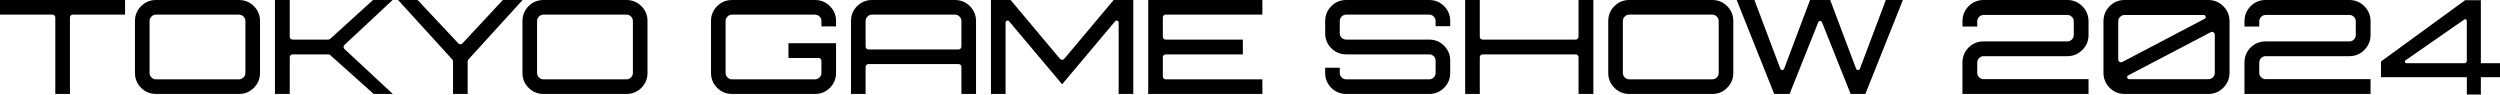
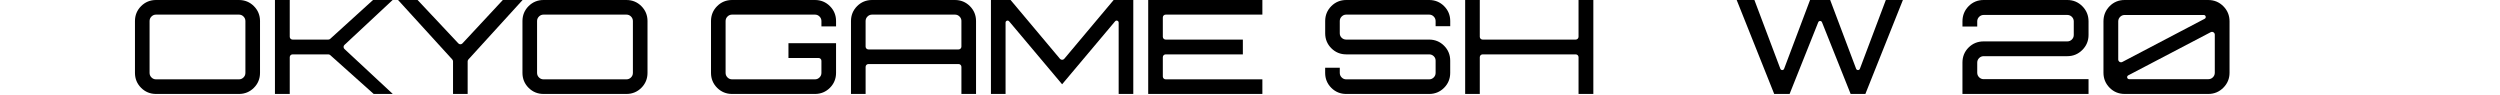
<svg xmlns="http://www.w3.org/2000/svg" id="uuid-2cfd3e41-b9b1-47e2-8818-bbfc7c75eb3d" viewBox="0 0 2011.86 76.09">
  <g id="uuid-173d0fe6-5f7f-4850-8974-0b286e7999e8">
-     <path d="M0,11.77h42.26c1.24,0,2.25,1.01,2.25,2.25v61.59h11.77V14.02c0-1.24,1.01-2.25,2.25-2.25h42.12V0H0v11.77Z" />
    <path d="M192.31,0h-66.76c-4.68,0-8.72,1.66-12,4.94-3.28,3.28-4.94,7.32-4.94,12v41.73c0,4.69,1.66,8.72,4.94,12s7.31,4.94,12,4.94h66.76c4.68,0,8.72-1.66,12-4.94s4.94-7.32,4.94-12V16.94c0-4.68-1.66-8.72-4.94-12-3.28-3.28-7.32-4.94-12-4.94ZM120.37,16.94c0-1.41.51-2.64,1.53-3.65,1.01-1.01,2.24-1.53,3.65-1.53h66.76c1.41,0,2.63.51,3.65,1.53,1.01,1.01,1.53,2.24,1.53,3.65v41.73c0,1.41-.51,2.64-1.53,3.65-1.01,1.01-2.24,1.53-3.65,1.53h-66.76c-1.41,0-2.64-.51-3.65-1.53-1.01-1.01-1.53-2.24-1.53-3.65,0,0,0-41.73,0-41.73Z" />
    <path d="M504.14,0h-66.76c-4.68,0-8.72,1.66-12,4.94-3.28,3.28-4.94,7.32-4.94,12v41.73c0,4.69,1.66,8.72,4.94,12s7.31,4.94,12,4.94h66.76c4.68,0,8.72-1.66,12-4.94s4.94-7.32,4.94-12V16.94c0-4.68-1.66-8.72-4.94-12-3.28-3.28-7.32-4.94-12-4.94ZM432.2,16.94c0-1.41.51-2.64,1.53-3.65,1.01-1.01,2.24-1.53,3.65-1.53h66.76c1.41,0,2.63.51,3.65,1.53,1.01,1.01,1.53,2.24,1.53,3.65v41.73c0,1.41-.51,2.64-1.53,3.65-1.01,1.01-2.24,1.53-3.65,1.53h-66.76c-1.41,0-2.64-.51-3.65-1.53-1.01-1.01-1.53-2.24-1.53-3.65V16.94Z" />
    <path d="M655.87,0h-66.76c-4.68,0-8.72,1.66-12,4.94-3.28,3.28-4.94,7.32-4.94,12v41.73c0,4.69,1.66,8.72,4.94,12s7.31,4.94,12,4.94h66.76c4.68,0,8.72-1.66,12-4.94s4.94-7.32,4.94-12v-23.9h-38.3v11.91h24.28c1.24,0,2.25,1.01,2.25,2.25v9.74c0,1.41-.51,2.64-1.53,3.65-1.01,1.01-2.24,1.53-3.65,1.53h-66.76c-1.41,0-2.64-.51-3.65-1.53-1.01-1.01-1.53-2.24-1.53-3.65V16.94c0-1.41.51-2.64,1.53-3.65,1.01-1.01,2.24-1.53,3.65-1.53h66.76c1.4,0,2.63.51,3.65,1.53,1.01,1.01,1.53,2.24,1.53,3.65v4.28h11.77v-4.28c0-4.68-1.66-8.72-4.94-12-3.28-3.28-7.32-4.94-12-4.94Z" />
    <path d="M768.52,0h-66.76c-4.68,0-8.72,1.66-12,4.94-3.28,3.28-4.94,7.32-4.94,12v58.67h11.77v-21.81c0-1.24,1.01-2.25,2.25-2.25h72.6c1.24,0,2.25,1.01,2.25,2.25v21.81h11.77V16.94c0-4.68-1.66-8.72-4.94-12-3.29-3.28-7.32-4.94-12-4.94ZM773.69,16.94v20.59c0,1.24-1.01,2.25-2.25,2.25h-72.6c-1.24,0-2.25-1.01-2.25-2.25v-20.59c0-1.41.51-2.64,1.53-3.65,1.01-1.01,2.24-1.53,3.65-1.53h66.76c1.4,0,2.63.51,3.65,1.53,1.01,1.01,1.53,2.24,1.53,3.65h-.02Z" />
    <path d="M924.01,75.61h91.88v-11.77h-77.86c-1.24,0-2.25-1.01-2.25-2.25v-15.58c0-1.24,1.01-2.25,2.25-2.25h62.15v-11.91h-62.15c-1.24,0-2.25-1.01-2.25-2.25v-15.58c0-1.24,1.01-2.25,2.25-2.25h77.86V0h-91.88v75.61Z" />
    <path d="M1150.13,0h-66.76c-4.68,0-8.72,1.66-12,4.94-3.28,3.28-4.94,7.32-4.94,12v9.88c0,4.69,1.66,8.72,4.94,12,3.28,3.28,7.31,4.94,12,4.94h66.76c1.41,0,2.64.49,3.65,1.46,1.01.97,1.52,2.17,1.52,3.58v9.88c0,1.41-.51,2.64-1.53,3.65-1.01,1.01-2.24,1.53-3.65,1.53h-66.76c-1.41,0-2.64-.51-3.65-1.53-1.01-1.01-1.53-2.24-1.53-3.65v-4.14h-11.77v4.14c0,4.69,1.66,8.72,4.94,12,3.28,3.28,7.31,4.94,12,4.94h66.76c4.68,0,8.72-1.66,12-4.94s4.94-7.32,4.94-12v-9.88c0-4.68-1.66-8.72-4.94-12-3.28-3.28-7.32-4.94-12-4.94h-66.76c-1.41,0-2.64-.49-3.65-1.46-1.01-.97-1.52-2.17-1.52-3.58v-9.88c0-1.41.51-2.64,1.53-3.65,1.01-1.01,2.24-1.53,3.65-1.53h66.76c1.41,0,2.63.51,3.65,1.53,1.01,1.01,1.53,2.24,1.53,3.65v4.14h11.77v-4.14c0-4.68-1.66-8.72-4.94-12-3.28-3.28-7.32-4.94-12-4.94Z" />
    <path d="M1270.32,29.6c0,1.24-1.01,2.25-2.25,2.25h-74.97c-1.24,0-2.25-1.01-2.25-2.25V0h-11.77v75.61h11.77v-29.6c0-1.24,1.01-2.25,2.25-2.25h74.97c1.24,0,2.25,1.01,2.25,2.25v29.6h11.91V0h-11.91v29.6Z" />
-     <path d="M1377.93,0h-66.76c-4.68,0-8.72,1.66-12,4.94-3.28,3.28-4.94,7.32-4.94,12v41.73c0,4.68,1.66,8.72,4.94,12,3.28,3.28,7.31,4.94,12,4.94h66.76c4.68,0,8.72-1.66,12-4.94s4.94-7.32,4.94-12V16.94c0-4.68-1.66-8.72-4.94-12-3.28-3.28-7.32-4.94-12-4.94ZM1383.11,16.94v41.73c0,1.41-.51,2.64-1.53,3.65-1.01,1.01-2.24,1.53-3.65,1.53h-66.76c-1.41,0-2.64-.51-3.65-1.53-1.01-1.01-1.53-2.24-1.53-3.65V16.94c0-1.41.51-2.64,1.53-3.65,1.01-1.01,2.24-1.53,3.65-1.53h66.76c1.41,0,2.63.51,3.65,1.53,1.01,1.01,1.53,2.24,1.53,3.65Z" />
    <path d="M276.47,37.8c0-.63.25-1.22.72-1.65L315.96,0h-15.78l-34.45,31.27c-.42.38-.95.58-1.51.58h-28.8c-1.24,0-2.25-1.01-2.25-2.25V0h-11.91v75.61h11.91v-29.6c0-1.24,1.01-2.25,2.25-2.25h28.81c.55,0,1.09.2,1.5.57l34.92,31.21.07.06h15.35l-38.87-36.16c-.46-.43-.72-1.02-.72-1.65h0Z" />
    <path d="M404.65,0l-32.5,34.92c-.43.46-1.01.72-1.64.72h0c-.63,0-1.21-.25-1.64-.71L336.13.08l-.07-.08h-15.72l43.64,47.86c.38.42.59.96.59,1.52v26.23h11.77v-26.23c0-.56.21-1.1.59-1.52L420.55,0h-15.9Z" />
    <path d="M856.46,47.32c-.43.51-1.06.8-1.73.8s-1.3-.29-1.73-.8L813.34.09l-.08-.09h-15.81v75.61h11.77V18.2c0-.84.55-1.34,1.07-1.53s1.26-.16,1.8.48l42.45,50.44.19.23,42.64-50.67c.54-.64,1.29-.67,1.8-.48.52.19,1.07.69,1.07,1.53v57.41h11.77V0h-15.81l-39.74,47.32h0Z" />
    <path d="M1496.74,55.34c-.29.78-.98,1.05-1.52,1.05s-1.23-.28-1.52-1.05L1472.89.16l-.06-.16h-16.2l-20.87,55.34c-.29.78-.98,1.05-1.52,1.05s-1.23-.28-1.52-1.05l-20.87-55.34h-14.26l30.13,75.45.06.16h12.39l23.05-57.72c.3-.76.98-1.02,1.51-1.02s1.21.27,1.51,1.02l22.99,57.56.06.16h11.86L1531.34,0h-13.73l-20.87,55.34Z" />
-     <path d="M1996.45,50.85V.16h-12.66l-67.71,49.32v12.66h69.09v13.95h11.28v-13.95h15.41v-11.28h-15.41ZM1983.26,50.85h-46.71c-1.24,0-1.74-1.6-.72-2.3l47.34-32.89c.84-.58,1.99.02,1.99,1.04v32.26c0,1.05-.85,1.9-1.9,1.9h0Z" />
    <path d="M1663.69,0h-67.36c-4.77,0-8.85,1.68-12.12,5-3.27,3.32-4.93,7.42-4.93,12.19v4.14h11.89v-4.14c0-1.41.51-2.63,1.52-3.64s2.24-1.52,3.64-1.52h67.36c1.4,0,2.63.51,3.64,1.52s1.52,2.24,1.52,3.64v10.96c0,1.41-.51,2.63-1.52,3.64s-2.24,1.53-3.64,1.52h-67.36c-4.77,0-8.85,1.66-12.12,4.93-3.28,3.27-4.94,7.35-4.94,12.12v25.23h101.47v-11.89h-84.41c-1.41,0-2.63-.51-3.64-1.52-1.01-1.01-1.52-2.23-1.52-3.64v-8.18c0-1.41.51-2.63,1.52-3.64s2.24-1.52,3.64-1.52h67.36c4.68,0,8.73-1.68,12.05-5,3.32-3.32,5-7.37,5-12.05v-10.96c0-4.77-1.68-8.87-5-12.19C1672.42,1.68,1668.36,0,1663.69,0Z" />
    <path d="M1777.16,0h-67.36c-4.77,0-8.85,1.68-12.12,5-3.27,3.32-4.93,7.42-4.93,12.19v41.35c0,4.68,1.66,8.73,4.93,12.05s7.35,5.01,12.12,5.01h67.36c4.68,0,8.73-1.68,12.05-5,3.32-3.32,5-7.37,5-12.05V17.2c0-4.77-1.68-8.87-5-12.19-3.32-3.32-7.38-5-12.05-5h0ZM1780.08,25.64c.4,0,.81.11,1.17.33.68.41,1.09,1.13,1.09,1.93v30.66c0,1.41-.51,2.63-1.52,3.64s-2.24,1.52-3.64,1.52h-63.75c-.94,0-1.44-.67-1.58-1.24-.14-.57,0-1.39.83-1.83l66.38-34.75c.33-.17.69-.26,1.05-.26h-.03ZM1774.19,15.11l-66.25,34.75c-.7.37-1.53.34-2.21-.07s-1.09-1.13-1.09-1.93v-30.65c0-1.41.51-2.63,1.52-3.64s2.24-1.52,3.64-1.52h63.63c.94,0,1.44.67,1.58,1.24s0,1.39-.82,1.83h0Z" />
-     <path d="M1890.64,0h-67.36c-4.77,0-8.85,1.68-12.12,5-3.27,3.32-4.93,7.42-4.93,12.19v4.14h11.89v-4.14c0-1.41.51-2.63,1.52-3.64s2.24-1.52,3.64-1.52h67.36c1.4,0,2.63.51,3.64,1.52s1.52,2.24,1.52,3.64v10.96c0,1.41-.51,2.63-1.52,3.64s-2.24,1.53-3.64,1.52h-67.36c-4.77,0-8.85,1.66-12.12,4.93-3.28,3.27-4.94,7.35-4.94,12.12v25.23h101.47v-11.89h-84.41c-1.41,0-2.63-.51-3.64-1.52-1.01-1.01-1.52-2.23-1.52-3.64v-8.18c0-1.41.51-2.63,1.52-3.64s2.24-1.52,3.64-1.52h67.36c4.68,0,8.73-1.68,12.05-5,3.32-3.32,5-7.37,5-12.05v-10.96c0-4.77-1.68-8.87-5-12.19C1899.37,1.68,1895.31,0,1890.64,0Z" />
  </g>
</svg>